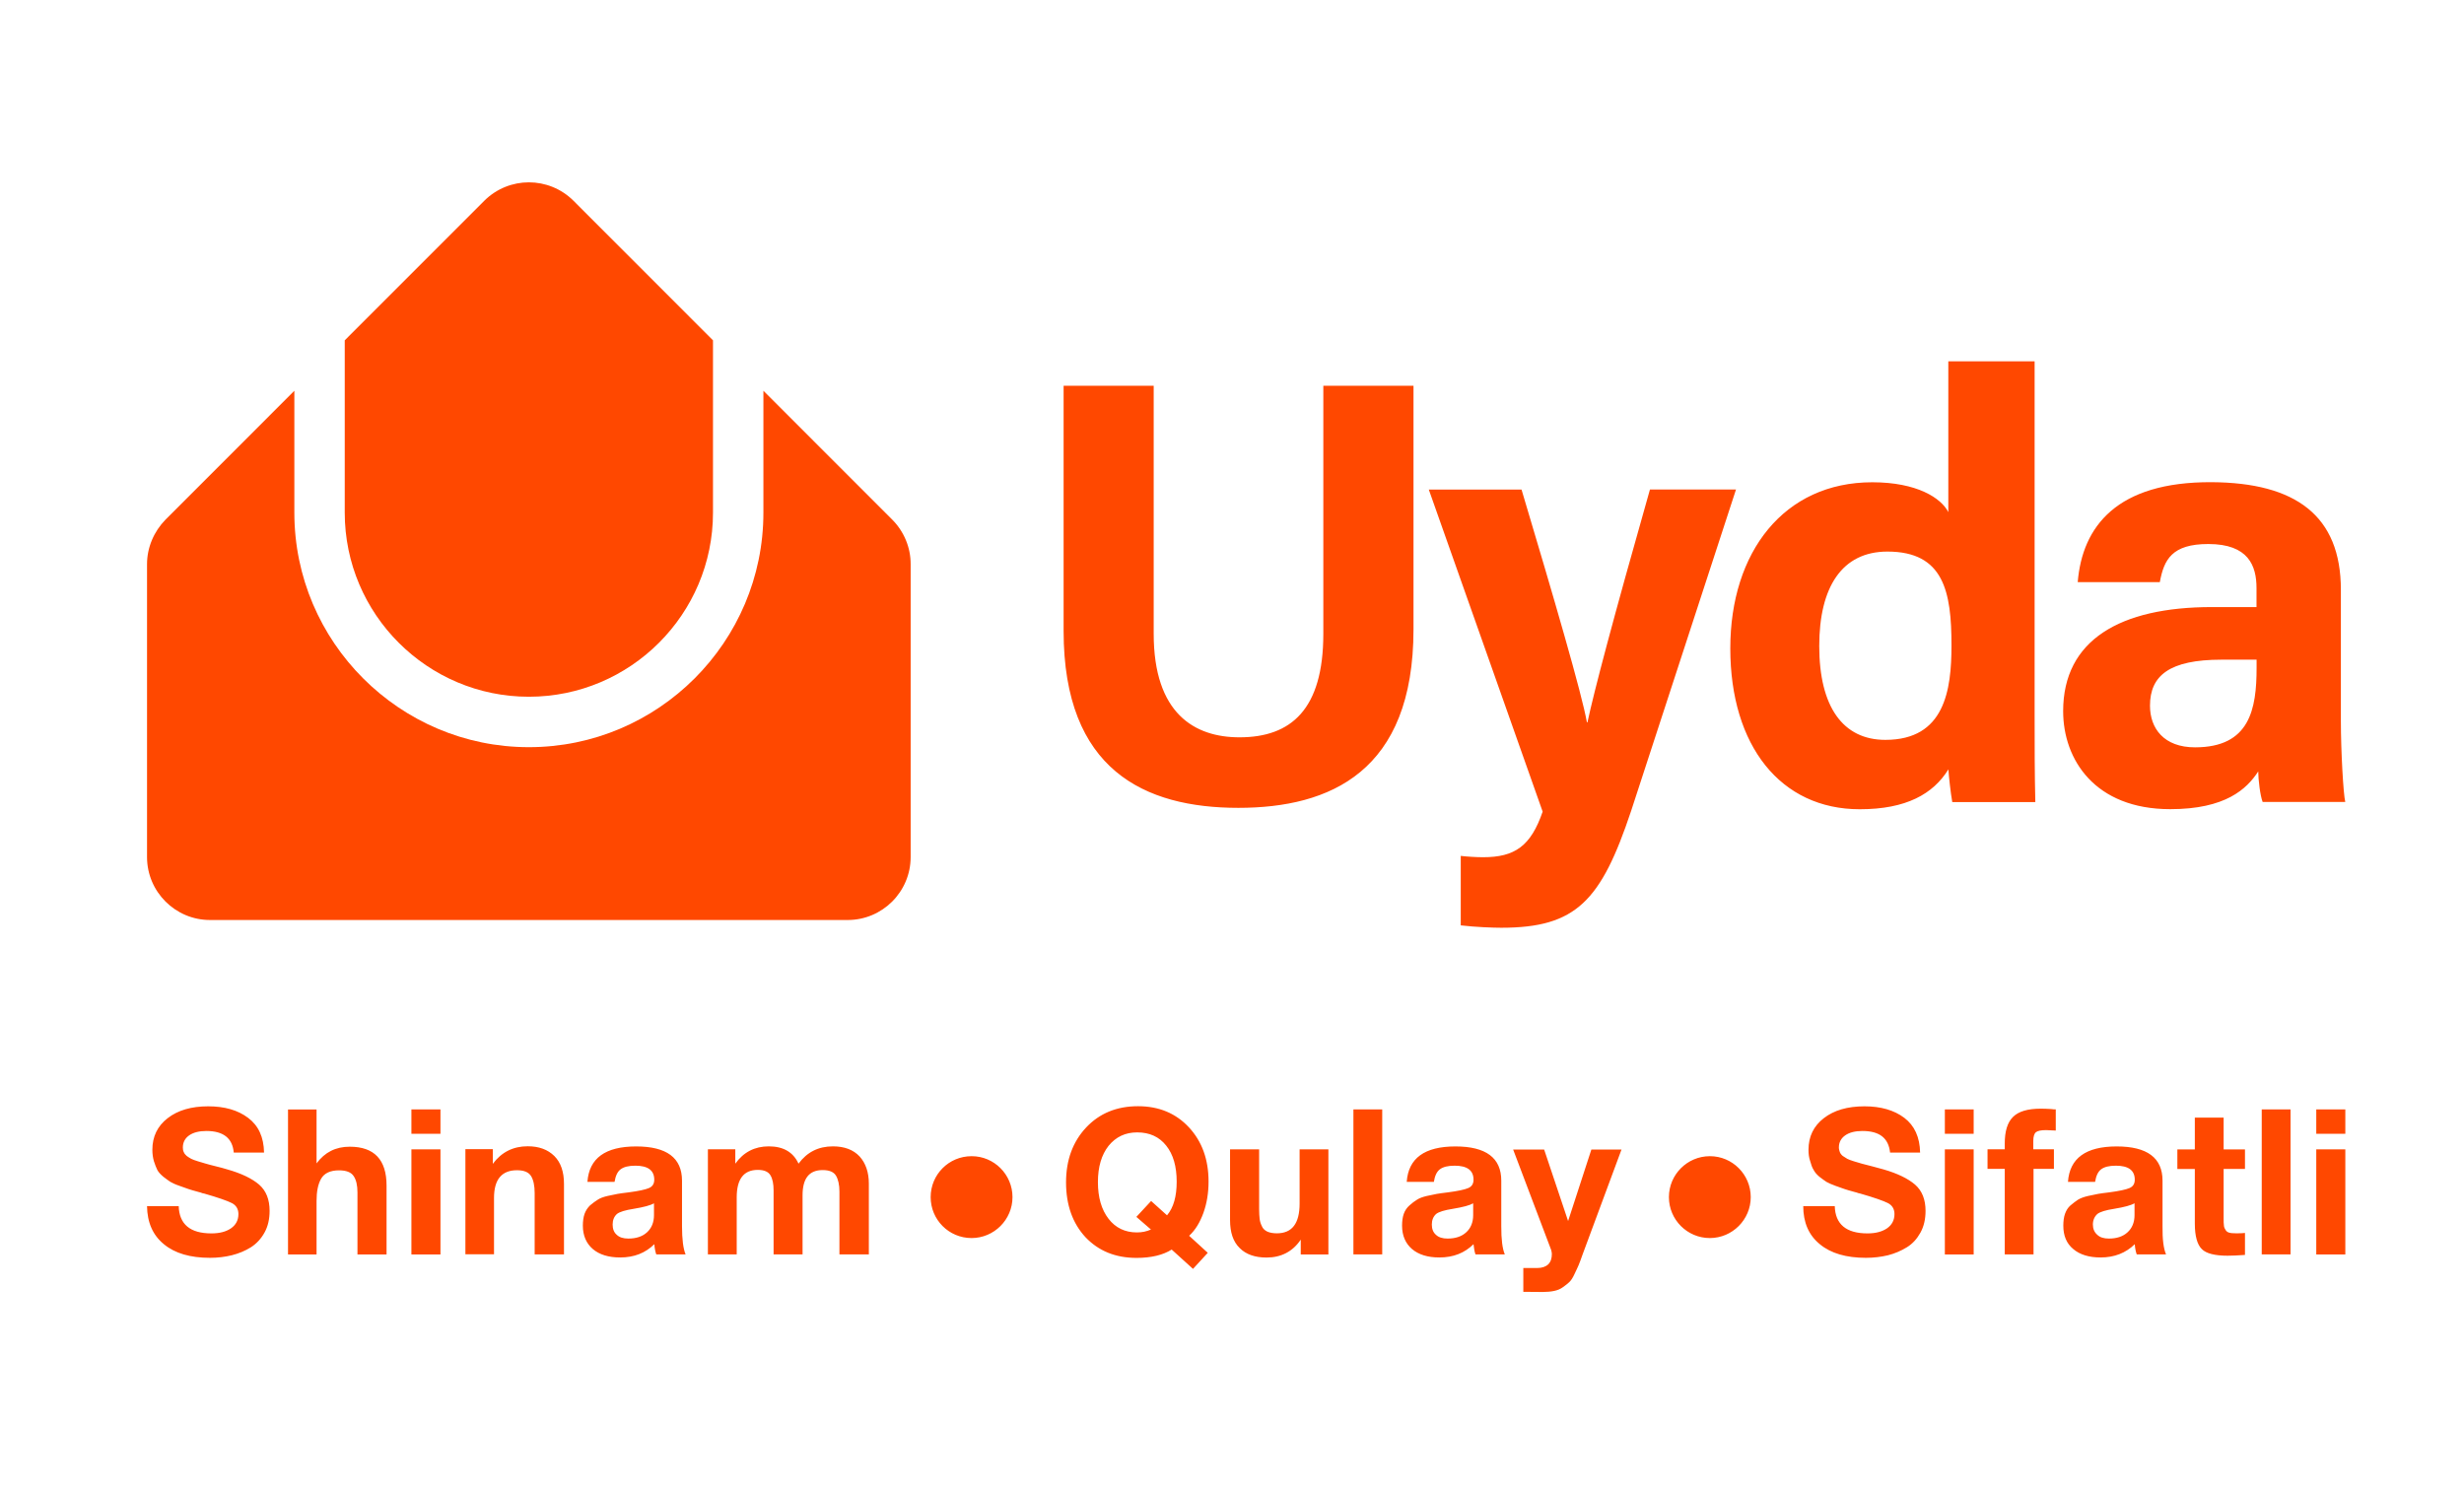
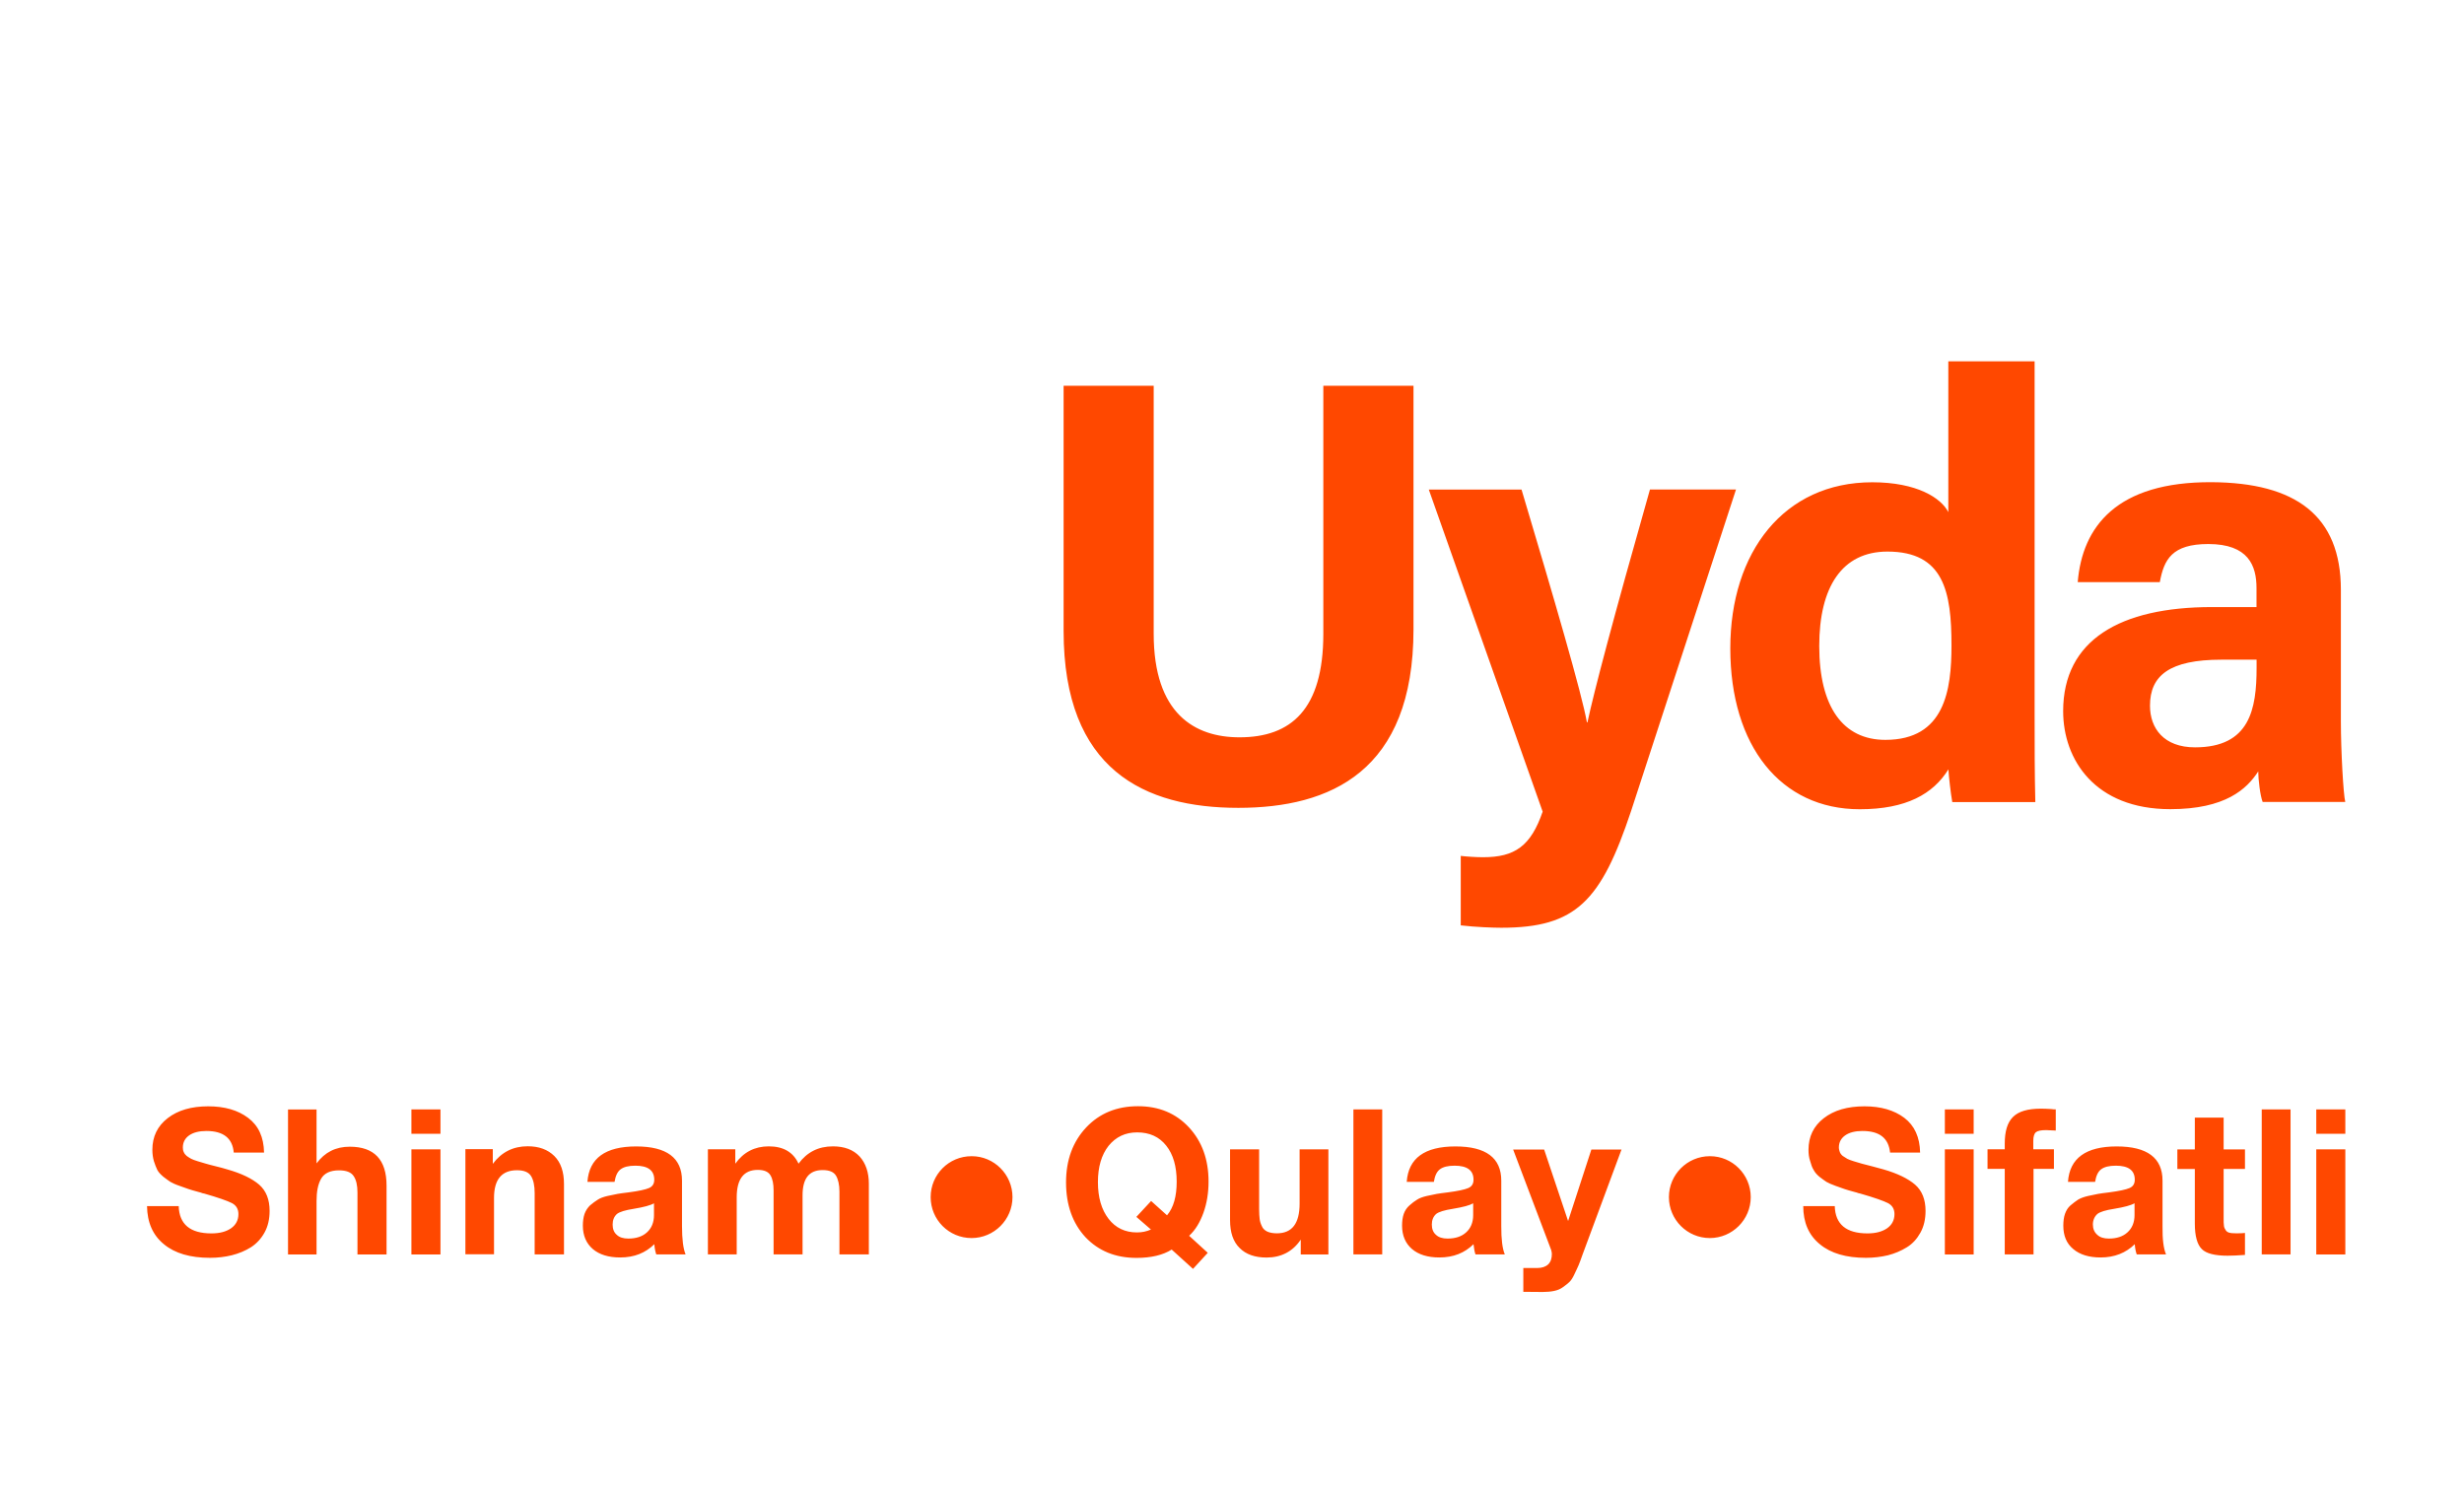
<svg xmlns="http://www.w3.org/2000/svg" width="91" height="55" viewBox="0 0 91 55" fill="none">
  <path d="M42.608 14.249V23.41C42.608 26.359 44.119 27.235 45.776 27.235C47.683 27.235 48.873 26.204 48.873 23.41V14.249H52.203V23.245C52.203 28.501 49.126 29.84 45.734 29.84C42.271 29.84 39.281 28.442 39.281 23.307V14.249H42.608ZM83.34 24.367C83.081 24.367 82.464 24.367 82.043 24.367C80.12 24.367 79.403 24.955 79.403 26.067C79.403 26.901 79.912 27.605 81.067 27.605C83.09 27.605 83.34 26.194 83.34 24.669V24.367ZM86.453 26.642C86.453 27.741 86.544 29.344 86.615 29.623H83.564C83.473 29.396 83.401 28.786 83.401 28.494C82.98 29.143 82.192 29.889 80.152 29.889C77.37 29.889 76.196 28.059 76.196 26.269C76.196 23.637 78.307 22.424 81.689 22.424C82.254 22.424 82.951 22.424 83.337 22.424V21.72C83.337 20.899 83.041 20.095 81.556 20.095C80.214 20.095 79.919 20.669 79.766 21.503H76.734C76.903 19.452 78.174 17.791 81.683 17.811C84.77 17.83 86.453 19.037 86.453 21.785V26.642ZM67.188 23.861C67.188 26.11 68.064 27.329 69.63 27.329C71.822 27.329 72.072 25.496 72.072 23.839C72.072 21.866 71.793 20.374 69.707 20.374C68.028 20.374 67.188 21.684 67.188 23.861ZM75.142 13.347V26.453C75.142 27.505 75.142 28.569 75.168 29.626H72.101C72.039 29.279 71.974 28.682 71.958 28.419C71.394 29.328 70.401 29.892 68.683 29.892C65.764 29.892 63.903 27.55 63.903 23.949C63.903 20.396 65.881 17.814 69.147 17.814C70.804 17.814 71.695 18.401 71.955 18.917V13.347H75.142ZM56.192 18.08C57.382 22.064 58.42 25.616 58.608 26.684H58.627C58.877 25.519 59.558 22.933 60.936 18.08H64.114L60.239 29.957C59.13 33.276 58.215 34.269 55.443 34.269C55.157 34.269 54.493 34.246 53.948 34.181V31.615C54.162 31.641 54.512 31.664 54.772 31.664C55.942 31.664 56.536 31.255 56.973 29.98L52.768 18.083H56.192V18.08Z" fill="#FF4800" />
-   <path d="M19.532 25.736C23.281 25.736 26.332 22.687 26.332 18.936V12.571L21.18 7.416C20.268 6.508 18.799 6.508 17.885 7.416L12.732 12.571V18.936C12.732 22.687 15.784 25.736 19.532 25.736ZM32.954 19.196L28.194 14.434V18.936C28.194 23.712 24.309 27.599 19.532 27.599C14.762 27.599 10.871 23.712 10.871 18.936V14.434L6.111 19.196C5.683 19.634 5.43 20.224 5.43 20.841V31.657C5.43 32.942 6.477 33.983 7.755 33.983H31.306C32.587 33.983 33.632 32.942 33.632 31.657V20.841C33.635 20.224 33.385 19.631 32.954 19.196Z" fill="#FF4800" />
  <path d="M9.752 42.574H8.633C8.588 42.042 8.248 41.776 7.622 41.776C7.353 41.776 7.139 41.831 6.986 41.938C6.834 42.045 6.753 42.195 6.753 42.386C6.753 42.451 6.762 42.509 6.788 42.558C6.808 42.607 6.844 42.655 6.895 42.698C6.951 42.74 7.012 42.775 7.064 42.805C7.119 42.831 7.197 42.863 7.307 42.895C7.414 42.928 7.511 42.957 7.602 42.983C7.693 43.009 7.807 43.041 7.969 43.08C8.131 43.119 8.274 43.158 8.39 43.194C8.919 43.343 9.311 43.535 9.571 43.758C9.83 43.986 9.957 44.307 9.957 44.728C9.957 45.033 9.895 45.303 9.768 45.53C9.642 45.757 9.473 45.939 9.266 46.072C9.052 46.205 8.818 46.302 8.559 46.367C8.309 46.428 8.04 46.461 7.755 46.461C7.028 46.461 6.458 46.295 6.056 45.961C5.644 45.627 5.439 45.157 5.43 44.55H6.6C6.62 45.222 7.022 45.559 7.81 45.559C8.115 45.559 8.355 45.494 8.536 45.368C8.715 45.241 8.805 45.066 8.805 44.845C8.805 44.66 8.724 44.524 8.565 44.44C8.397 44.355 8.056 44.235 7.537 44.086C7.502 44.083 7.482 44.076 7.466 44.07C7.456 44.067 7.43 44.06 7.411 44.05C7.385 44.044 7.356 44.038 7.34 44.031C7.161 43.982 7.035 43.947 6.963 43.921C6.892 43.898 6.785 43.859 6.633 43.804C6.471 43.749 6.364 43.697 6.292 43.655C6.221 43.609 6.14 43.548 6.033 43.467C5.936 43.385 5.854 43.301 5.809 43.213C5.764 43.126 5.728 43.019 5.683 42.889C5.647 42.763 5.627 42.623 5.627 42.471C5.627 41.984 5.816 41.594 6.192 41.303C6.568 41.011 7.067 40.865 7.687 40.865C8.296 40.865 8.786 41.007 9.162 41.29C9.545 41.575 9.742 42.003 9.752 42.574ZM64.658 44.219C64.658 45.053 63.977 45.731 63.147 45.731C62.313 45.731 61.636 45.053 61.636 44.219C61.636 43.385 62.316 42.707 63.147 42.707C63.977 42.704 64.658 43.382 64.658 44.219ZM37.393 44.219C37.393 45.053 36.712 45.731 35.882 45.731C35.042 45.731 34.371 45.053 34.371 44.219C34.371 43.385 35.042 42.707 35.882 42.707C36.712 42.704 37.393 43.382 37.393 44.219ZM86.617 42.454V46.338H85.544V42.454H86.617ZM86.617 40.978V41.88H85.544V40.978H86.617ZM84.594 40.978V46.334H83.53V40.978H84.594ZM82.911 42.454V43.178H82.123V45.004C82.123 45.121 82.123 45.205 82.133 45.257C82.133 45.309 82.152 45.364 82.188 45.419C82.214 45.475 82.259 45.51 82.321 45.53C82.382 45.549 82.473 45.556 82.59 45.556C82.723 45.556 82.833 45.553 82.911 45.543V46.354C82.651 46.373 82.437 46.383 82.266 46.383C81.802 46.383 81.478 46.302 81.319 46.14C81.15 45.977 81.059 45.663 81.059 45.196V43.181H80.414V42.458H81.059V41.283H82.123V42.458H82.911V42.454ZM78.832 44.446C78.705 44.521 78.455 44.589 78.079 44.651C77.765 44.699 77.56 44.764 77.463 44.839C77.356 44.933 77.294 45.066 77.294 45.231C77.294 45.39 77.35 45.52 77.457 45.611C77.554 45.705 77.697 45.75 77.885 45.75C78.17 45.75 78.403 45.676 78.572 45.52C78.741 45.368 78.832 45.154 78.832 44.884V44.446ZM79.996 46.334H78.913C78.877 46.234 78.851 46.107 78.841 45.958C78.51 46.282 78.089 46.448 77.58 46.448C77.152 46.448 76.811 46.344 76.568 46.136C76.318 45.929 76.202 45.64 76.202 45.273C76.202 45.108 76.221 44.962 76.263 44.839C76.309 44.712 76.37 44.608 76.468 44.524C76.565 44.44 76.665 44.368 76.746 44.313C76.837 44.258 76.96 44.213 77.113 44.177C77.275 44.141 77.398 44.115 77.489 44.099C77.586 44.083 77.722 44.063 77.891 44.044C78.267 43.995 78.517 43.94 78.644 43.885C78.776 43.83 78.841 43.726 78.841 43.577C78.841 43.23 78.608 43.058 78.144 43.058C77.894 43.058 77.716 43.103 77.599 43.191C77.483 43.278 77.411 43.434 77.376 43.655H76.374C76.435 42.782 77.035 42.347 78.173 42.347C79.302 42.347 79.866 42.769 79.866 43.612V45.29C79.859 45.773 79.905 46.127 79.996 46.334ZM75.923 40.978V41.76C75.699 41.75 75.582 41.744 75.566 41.744C75.378 41.744 75.252 41.77 75.19 41.822C75.128 41.873 75.093 41.981 75.093 42.143V42.451H75.855V43.175H75.102V46.334H74.039V43.175H73.403V42.451H74.039V42.247C74.039 41.789 74.136 41.462 74.344 41.257C74.548 41.053 74.888 40.952 75.365 40.952C75.427 40.952 75.482 40.955 75.543 40.955C75.605 40.959 75.676 40.962 75.748 40.965C75.826 40.978 75.877 40.978 75.923 40.978ZM72.891 42.454V46.338H71.827V42.454H72.891ZM72.891 40.978V41.88H71.827V40.978H72.891ZM70.913 42.574H69.804C69.749 42.042 69.418 41.776 68.782 41.776C68.513 41.776 68.299 41.831 68.147 41.938C67.994 42.045 67.913 42.195 67.913 42.386C67.913 42.451 67.933 42.509 67.949 42.558C67.969 42.607 68.004 42.655 68.056 42.698C68.118 42.74 68.173 42.775 68.225 42.805C68.28 42.831 68.358 42.863 68.465 42.895C68.572 42.928 68.669 42.957 68.76 42.983C68.85 43.009 68.974 43.041 69.136 43.08C69.288 43.119 69.431 43.158 69.557 43.194C70.076 43.343 70.469 43.535 70.728 43.758C70.987 43.986 71.114 44.307 71.114 44.728C71.114 45.033 71.052 45.303 70.926 45.53C70.799 45.757 70.641 45.939 70.423 46.072C70.209 46.205 69.976 46.302 69.726 46.367C69.467 46.428 69.198 46.461 68.912 46.461C68.186 46.461 67.615 46.295 67.213 45.961C66.801 45.627 66.597 45.157 66.597 44.55H67.761C67.78 45.222 68.183 45.559 68.971 45.559C69.275 45.559 69.515 45.494 69.697 45.368C69.875 45.241 69.966 45.066 69.966 44.845C69.966 44.66 69.885 44.524 69.726 44.44C69.557 44.355 69.217 44.235 68.698 44.086C68.672 44.083 68.643 44.076 68.627 44.07C68.617 44.067 68.591 44.06 68.572 44.05C68.546 44.044 68.516 44.038 68.5 44.031C68.322 43.982 68.195 43.947 68.124 43.921C68.053 43.898 67.946 43.859 67.793 43.804C67.641 43.749 67.524 43.697 67.453 43.655C67.382 43.609 67.3 43.548 67.194 43.467C67.096 43.385 67.025 43.301 66.98 43.213C66.924 43.126 66.889 43.019 66.853 42.889C66.808 42.763 66.791 42.623 66.791 42.471C66.791 41.984 66.98 41.594 67.356 41.303C67.732 41.011 68.231 40.865 68.86 40.865C69.46 40.865 69.953 41.007 70.329 41.29C70.705 41.575 70.903 42.003 70.913 42.574ZM59.888 42.454L58.454 46.321C58.383 46.516 58.338 46.652 58.302 46.73C58.266 46.808 58.221 46.915 58.15 47.058C58.088 47.197 58.023 47.295 57.962 47.353C57.906 47.408 57.828 47.47 57.728 47.541C57.631 47.613 57.524 47.658 57.397 47.684C57.271 47.71 57.128 47.723 56.976 47.723C56.843 47.723 56.6 47.72 56.259 47.717V46.837H56.778C56.947 46.837 57.083 46.792 57.18 46.701C57.271 46.61 57.313 46.484 57.313 46.318C57.313 46.279 57.303 46.227 57.287 46.169L55.883 42.461H57.028L57.913 45.102L58.772 42.461H59.888V42.454ZM54.411 44.446C54.284 44.521 54.035 44.589 53.658 44.651C53.344 44.699 53.14 44.764 53.042 44.839C52.935 44.933 52.88 45.066 52.88 45.231C52.88 45.39 52.926 45.52 53.033 45.611C53.13 45.705 53.276 45.75 53.461 45.75C53.746 45.75 53.979 45.676 54.148 45.52C54.317 45.368 54.407 45.154 54.407 44.884V44.446H54.411ZM55.575 46.334H54.492C54.456 46.234 54.437 46.107 54.42 45.958C54.09 46.282 53.678 46.448 53.159 46.448C52.731 46.448 52.391 46.344 52.147 46.136C51.907 45.929 51.781 45.64 51.781 45.273C51.781 45.108 51.8 44.962 51.843 44.839C51.888 44.712 51.959 44.608 52.056 44.524C52.147 44.44 52.245 44.368 52.335 44.313C52.416 44.258 52.54 44.213 52.692 44.177C52.854 44.141 52.977 44.115 53.068 44.099C53.166 44.083 53.302 44.063 53.47 44.044C53.846 43.995 54.096 43.94 54.223 43.885C54.356 43.83 54.42 43.726 54.42 43.577C54.42 43.23 54.187 43.058 53.723 43.058C53.474 43.058 53.295 43.103 53.178 43.191C53.062 43.278 52.99 43.434 52.955 43.655H51.953C52.014 42.782 52.614 42.347 53.752 42.347C54.881 42.347 55.445 42.769 55.445 43.612V45.29C55.442 45.773 55.487 46.127 55.575 46.334ZM51.048 40.978V46.334H49.984V40.978H51.048ZM49.06 42.454V46.338H48.039V45.789C47.744 46.231 47.312 46.451 46.777 46.451C46.349 46.451 46.015 46.334 45.785 46.101C45.542 45.867 45.428 45.523 45.428 45.066V42.454H46.502V44.673C46.502 44.819 46.511 44.936 46.521 45.024C46.531 45.111 46.557 45.199 46.602 45.29C46.638 45.381 46.709 45.446 46.8 45.491C46.891 45.533 47.014 45.556 47.157 45.556C47.721 45.556 47.997 45.189 47.997 44.456V42.454H49.06ZM43.1 44.891C43.343 44.605 43.457 44.19 43.457 43.648C43.457 43.087 43.33 42.642 43.071 42.318C42.812 41.99 42.455 41.828 41.998 41.828C41.56 41.828 41.21 41.994 40.941 42.325C40.681 42.655 40.548 43.103 40.548 43.664C40.548 44.232 40.681 44.683 40.941 45.02C41.2 45.355 41.55 45.523 41.988 45.523C42.176 45.523 42.345 45.488 42.507 45.416L41.968 44.949L42.513 44.362L43.1 44.891ZM44.605 46.276L44.06 46.87L43.272 46.156C42.951 46.36 42.51 46.464 41.975 46.464C41.197 46.464 40.571 46.208 40.088 45.699C39.614 45.186 39.371 44.511 39.371 43.674C39.371 42.847 39.621 42.172 40.114 41.646C40.606 41.124 41.242 40.861 42.03 40.861C42.799 40.861 43.424 41.121 43.908 41.64C44.391 42.159 44.634 42.827 44.634 43.645C44.634 44.06 44.572 44.443 44.446 44.797C44.319 45.147 44.151 45.432 43.917 45.647L44.605 46.276ZM32.085 46.334H31.002V44.018C31.002 43.762 30.956 43.564 30.875 43.428C30.794 43.291 30.632 43.22 30.382 43.22C29.88 43.22 29.64 43.531 29.64 44.154V46.334H28.57V43.973C28.57 43.733 28.534 43.544 28.453 43.411C28.372 43.278 28.219 43.213 27.986 43.213C27.467 43.213 27.208 43.551 27.208 44.229V46.334H26.144V42.451H27.156V42.983C27.461 42.558 27.872 42.344 28.391 42.344C28.93 42.344 29.296 42.558 29.491 42.983C29.805 42.558 30.223 42.344 30.762 42.344C31.183 42.344 31.514 42.467 31.747 42.717C31.971 42.964 32.088 43.301 32.088 43.723V46.334H32.085ZM24.156 44.446C24.03 44.521 23.78 44.589 23.404 44.651C23.09 44.699 22.885 44.764 22.788 44.839C22.681 44.933 22.626 45.066 22.626 45.231C22.626 45.39 22.671 45.52 22.778 45.611C22.875 45.705 23.018 45.75 23.206 45.75C23.491 45.75 23.725 45.676 23.894 45.52C24.062 45.368 24.153 45.154 24.153 44.884V44.446H24.156ZM25.32 46.334H24.237C24.202 46.234 24.176 46.107 24.166 45.958C23.835 46.282 23.424 46.448 22.905 46.448C22.477 46.448 22.136 46.344 21.893 46.136C21.653 45.929 21.526 45.64 21.526 45.273C21.526 45.108 21.546 44.962 21.588 44.839C21.634 44.712 21.705 44.608 21.792 44.524C21.89 44.44 21.99 44.368 22.078 44.313C22.159 44.258 22.282 44.213 22.434 44.177C22.597 44.141 22.72 44.115 22.811 44.099C22.908 44.083 23.044 44.063 23.213 44.044C23.589 43.995 23.838 43.94 23.965 43.885C24.098 43.83 24.163 43.726 24.163 43.577C24.163 43.23 23.929 43.058 23.466 43.058C23.216 43.058 23.038 43.103 22.921 43.191C22.804 43.278 22.733 43.434 22.697 43.655H21.695C21.757 42.782 22.357 42.347 23.495 42.347C24.623 42.347 25.188 42.769 25.188 43.612V45.29C25.188 45.773 25.233 46.127 25.32 46.334ZM20.829 46.334H19.746V44.07C19.746 43.794 19.701 43.583 19.613 43.441C19.523 43.298 19.354 43.226 19.094 43.226C18.53 43.226 18.245 43.567 18.245 44.248V46.331H17.188V42.448H18.2V42.99C18.52 42.558 18.952 42.341 19.487 42.341C19.908 42.341 20.229 42.461 20.473 42.701C20.713 42.941 20.829 43.285 20.829 43.733V46.334ZM16.267 42.454V46.338H15.194V42.454H16.267ZM16.267 40.978V41.88H15.194V40.978H16.267ZM11.691 40.978V42.973C11.996 42.561 12.398 42.357 12.917 42.357C13.822 42.357 14.276 42.837 14.276 43.794V46.338H13.202V44.05C13.202 43.784 13.157 43.583 13.06 43.441C12.969 43.301 12.791 43.23 12.521 43.23C12.2 43.23 11.977 43.334 11.86 43.538C11.743 43.742 11.691 44.018 11.691 44.359V46.338H10.637V40.981H11.691V40.978Z" fill="#FF4800" />
</svg>